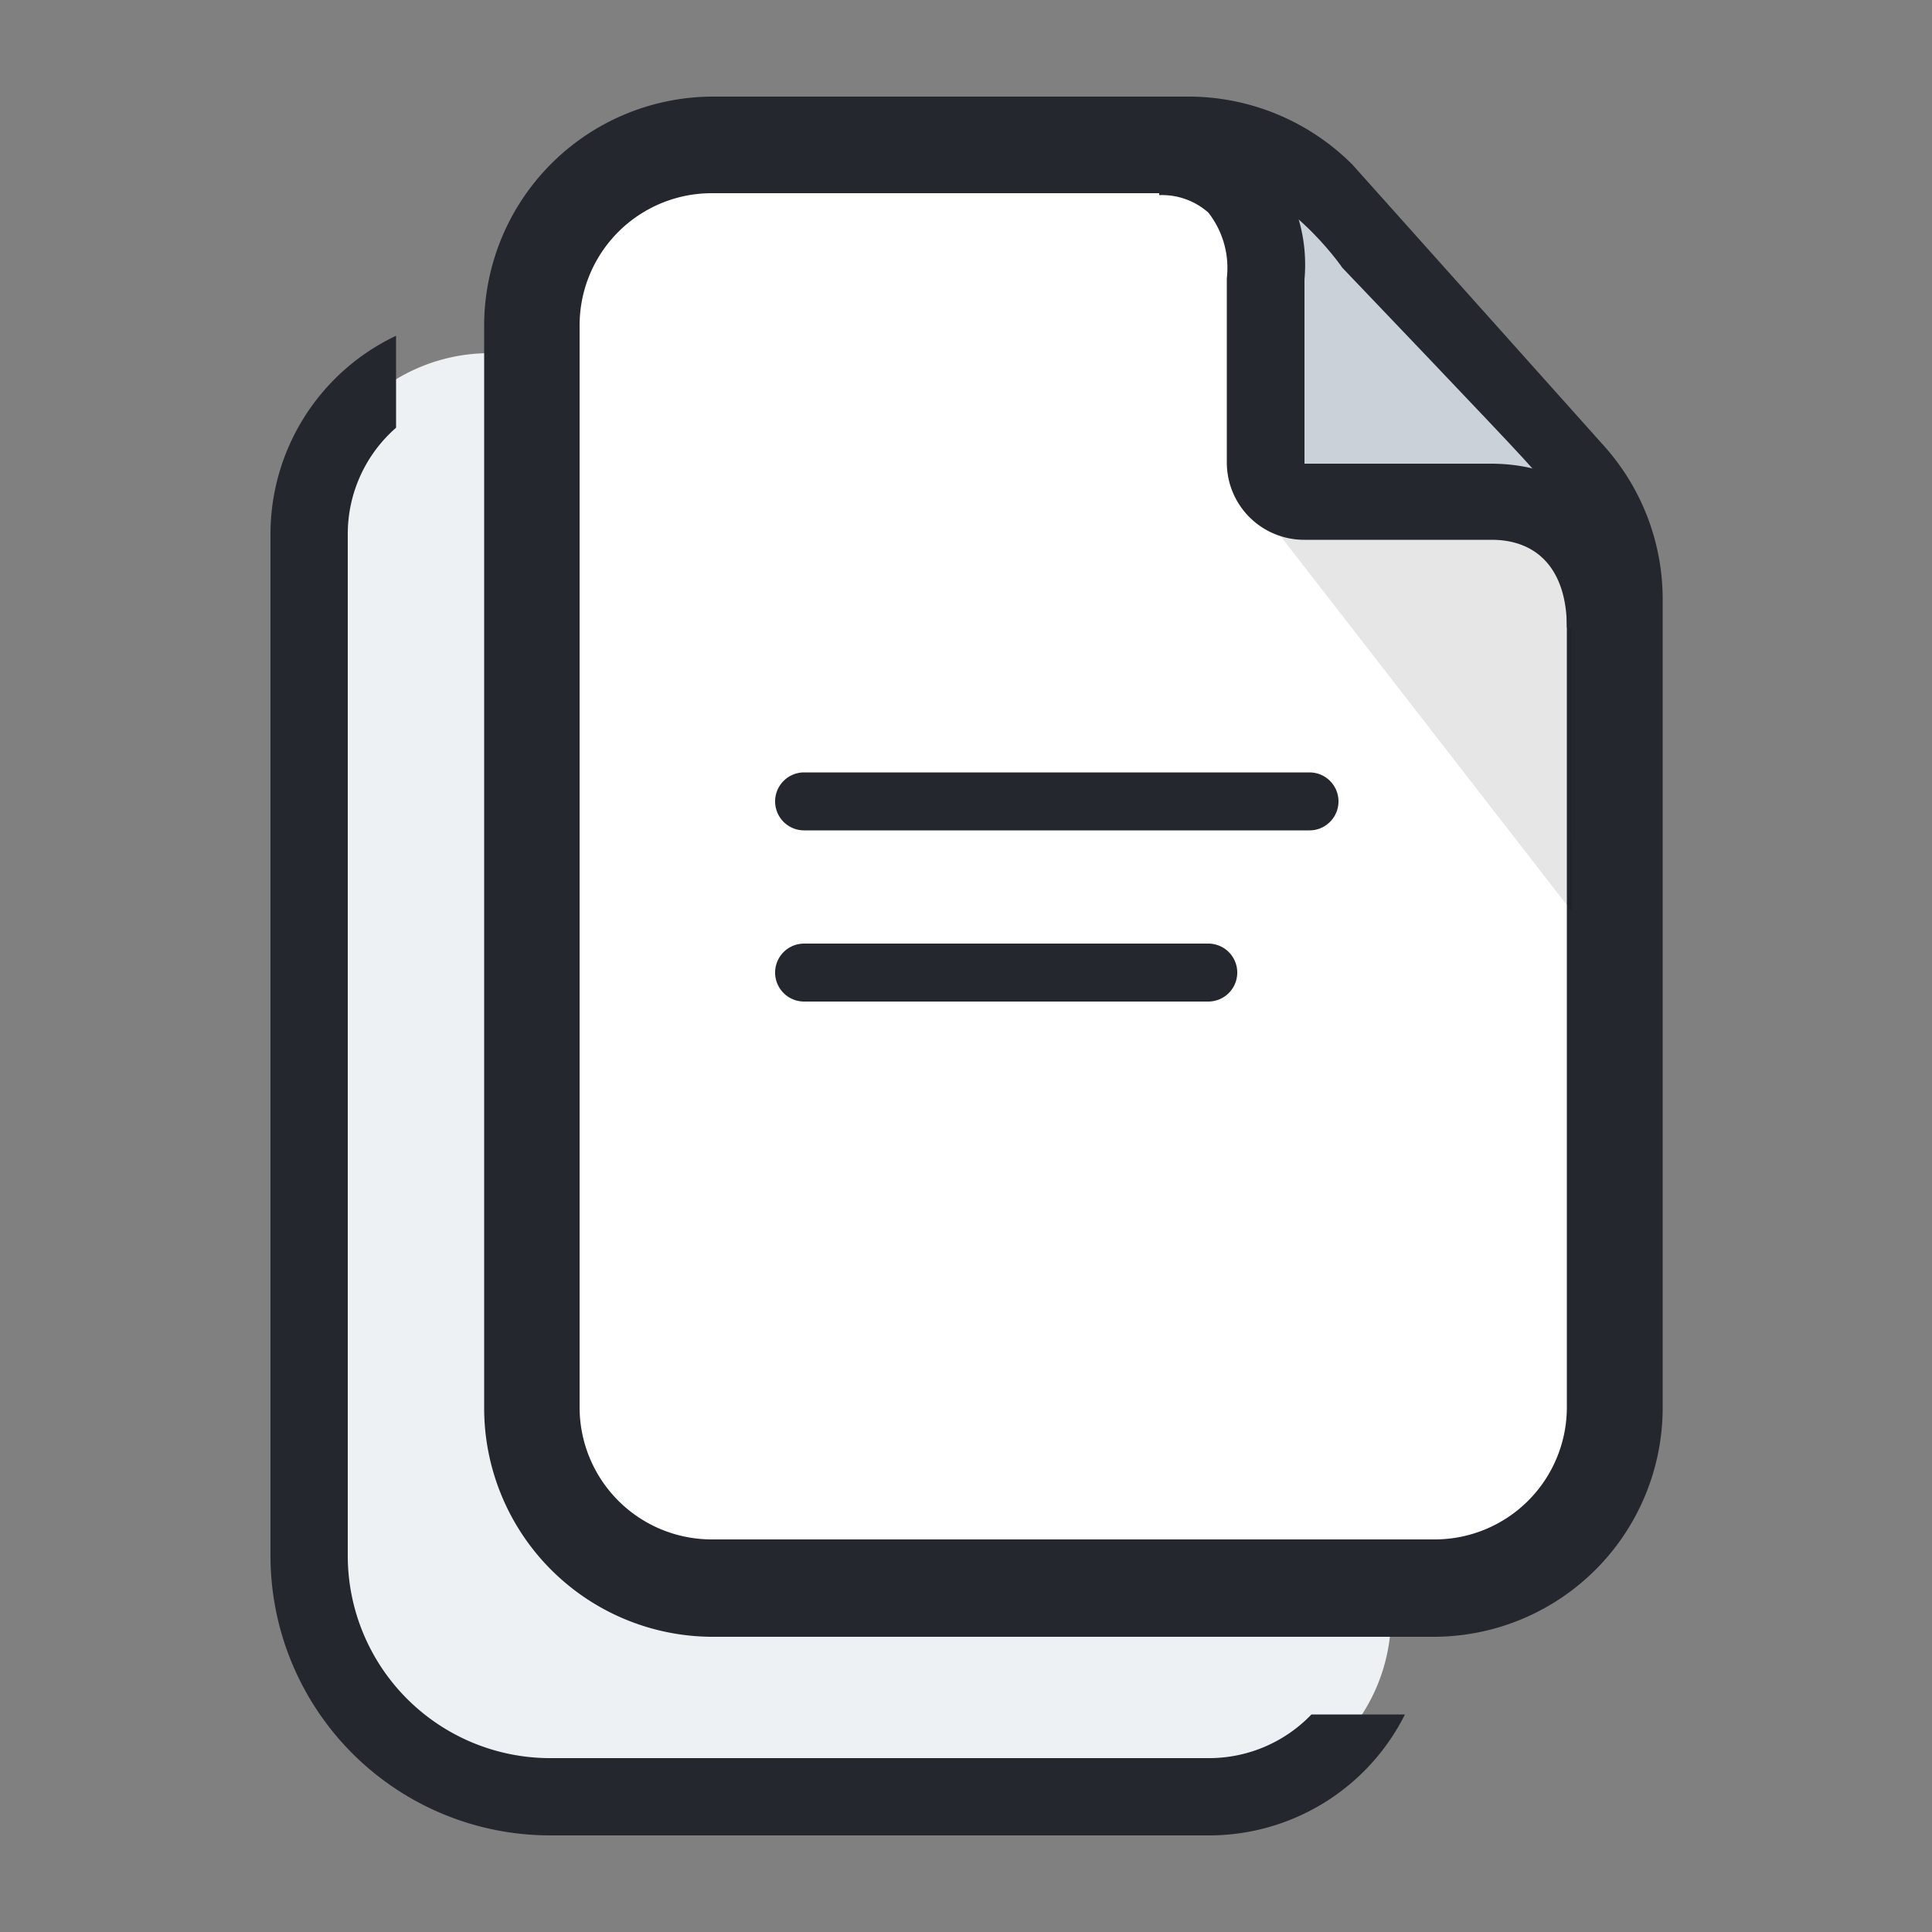
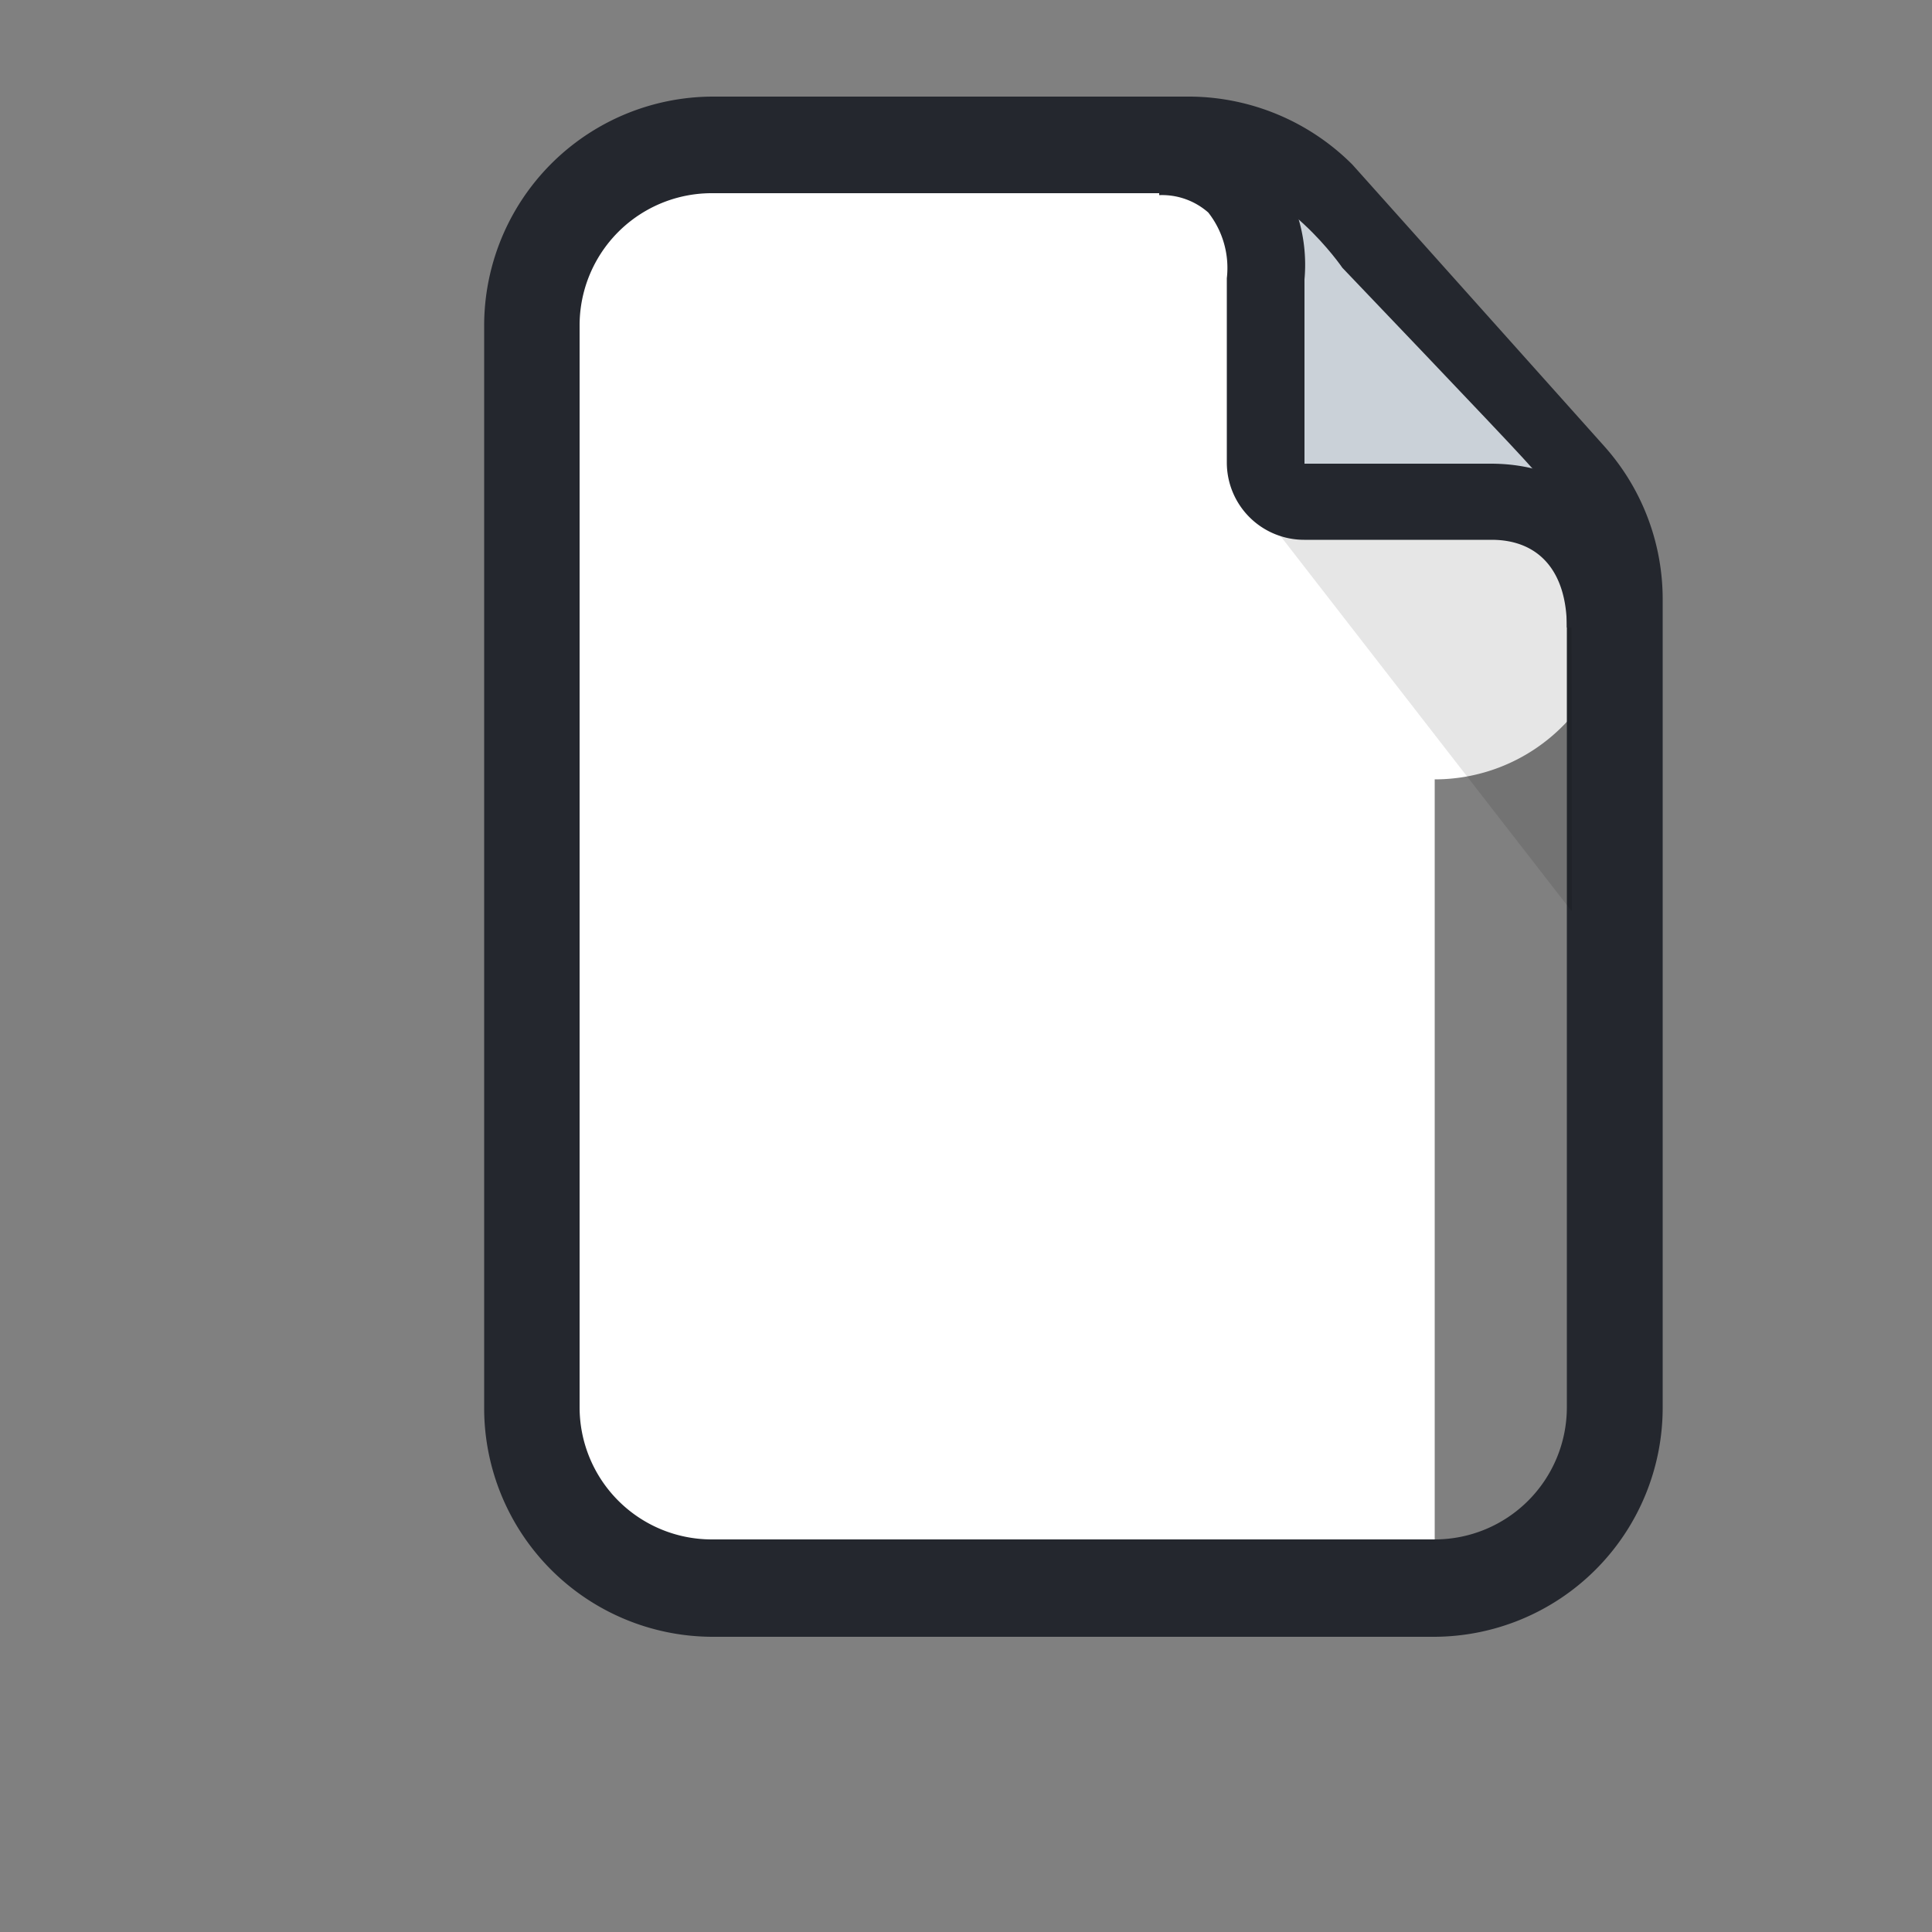
<svg xmlns="http://www.w3.org/2000/svg" viewBox="0 0 50 50">
  <rect x="0" y="0" width="50" height="50" fill="#808080" stroke="none" />
  <defs>
    <style>.cls-3{fill:#24272e}</style>
  </defs>
  <g id="Layer_2" data-name="Layer 2">
    <g id="Layer_1-2" data-name="Layer 1">
-       <path d="M31.3 46.5H14.18A6.23 6.23 0 018 40.27V13.81a4.67 4.67 0 014.67-4.67H25a4.67 4.67 0 013.31 1.38l6.48 7.25A4.67 4.67 0 0136 20.88v21a4.67 4.67 0 01-4.7 4.62z" fill="#edf1f4" />
-       <path class="cls-3" d="M33.94 44.37a3.67 3.67 0 01-2.64 1.13H14.18A5.24 5.24 0 019 40.27V13.81a3.65 3.65 0 011.25-2.74V8.69A5.68 5.68 0 007 13.81v26.46a7.24 7.24 0 007.23 7.23H31.3a5.67 5.67 0 005.06-3.13z" />
-       <path d="M37.13 41.11H18.45a4.67 4.67 0 01-4.67-4.67v-28a4.67 4.67 0 014.67-4.67h12.36a4.66 4.66 0 013.32 1.39l6.48 7.25a4.68 4.68 0 011.19 3.09v20.94a4.67 4.67 0 01-4.67 4.67z" fill="#fff" />
+       <path d="M37.13 41.11H18.45a4.67 4.67 0 01-4.67-4.67v-28a4.67 4.67 0 014.67-4.67h12.36a4.66 4.66 0 013.32 1.39l6.48 7.25a4.68 4.68 0 011.19 3.09a4.67 4.67 0 01-4.67 4.67z" fill="#fff" />
      <path class="cls-3" d="M37.13 42.36H18.45a5.92 5.92 0 01-5.92-5.92v-28a5.93 5.93 0 015.92-5.94h12.36A6 6 0 0135 4.26l6.52 7.29a5.94 5.94 0 011.51 3.95v20.94a5.93 5.93 0 01-5.9 5.92zM18.45 5A3.42 3.42 0 0015 8.42v28a3.42 3.42 0 003.42 3.42h18.71a3.42 3.42 0 003.42-3.42V15.5a3.43 3.43 0 00-.87-2.28L33.2 6a3.42 3.42 0 00-2.39-1z" />
      <path d="M31.26 4.49c2 .26 3.48 2.44 3.48 2.44s4.12 4.31 4.68 4.93 1.35 1.44 1.25 1.83-.48-.55-1.78-.64-5.28-.11-5.28-.11l-.69-.85V7.54s.46-1.54-1.66-3.05z" fill="#cad1d8" />
-       <path class="cls-3" d="M33.89 21.49H20.81a.75.75 0 010-1.5h13.08a.75.75 0 010 1.5zM31.27 25.92H20.81a.75.75 0 010-1.5h10.46a.75.75 0 010 1.5z" />
      <path opacity=".1" d="M32.85 13.5l7.83 10.09-.01-9.9-7.82-.19z" />
      <path class="cls-3" d="M42.55 16.24h-2c0-1.44-.71-2.27-1.95-2.27h-4.85a2 2 0 01-2-2V7.2a2.32 2.32 0 00-.48-1.7A1.81 1.81 0 0030 5.05v-2a3.71 3.71 0 012.76 1.06 4.2 4.2 0 011 3.12V12h4.82c2.42 0 3.97 1.69 3.97 4.24z" />
    </g>
  </g>
</svg>